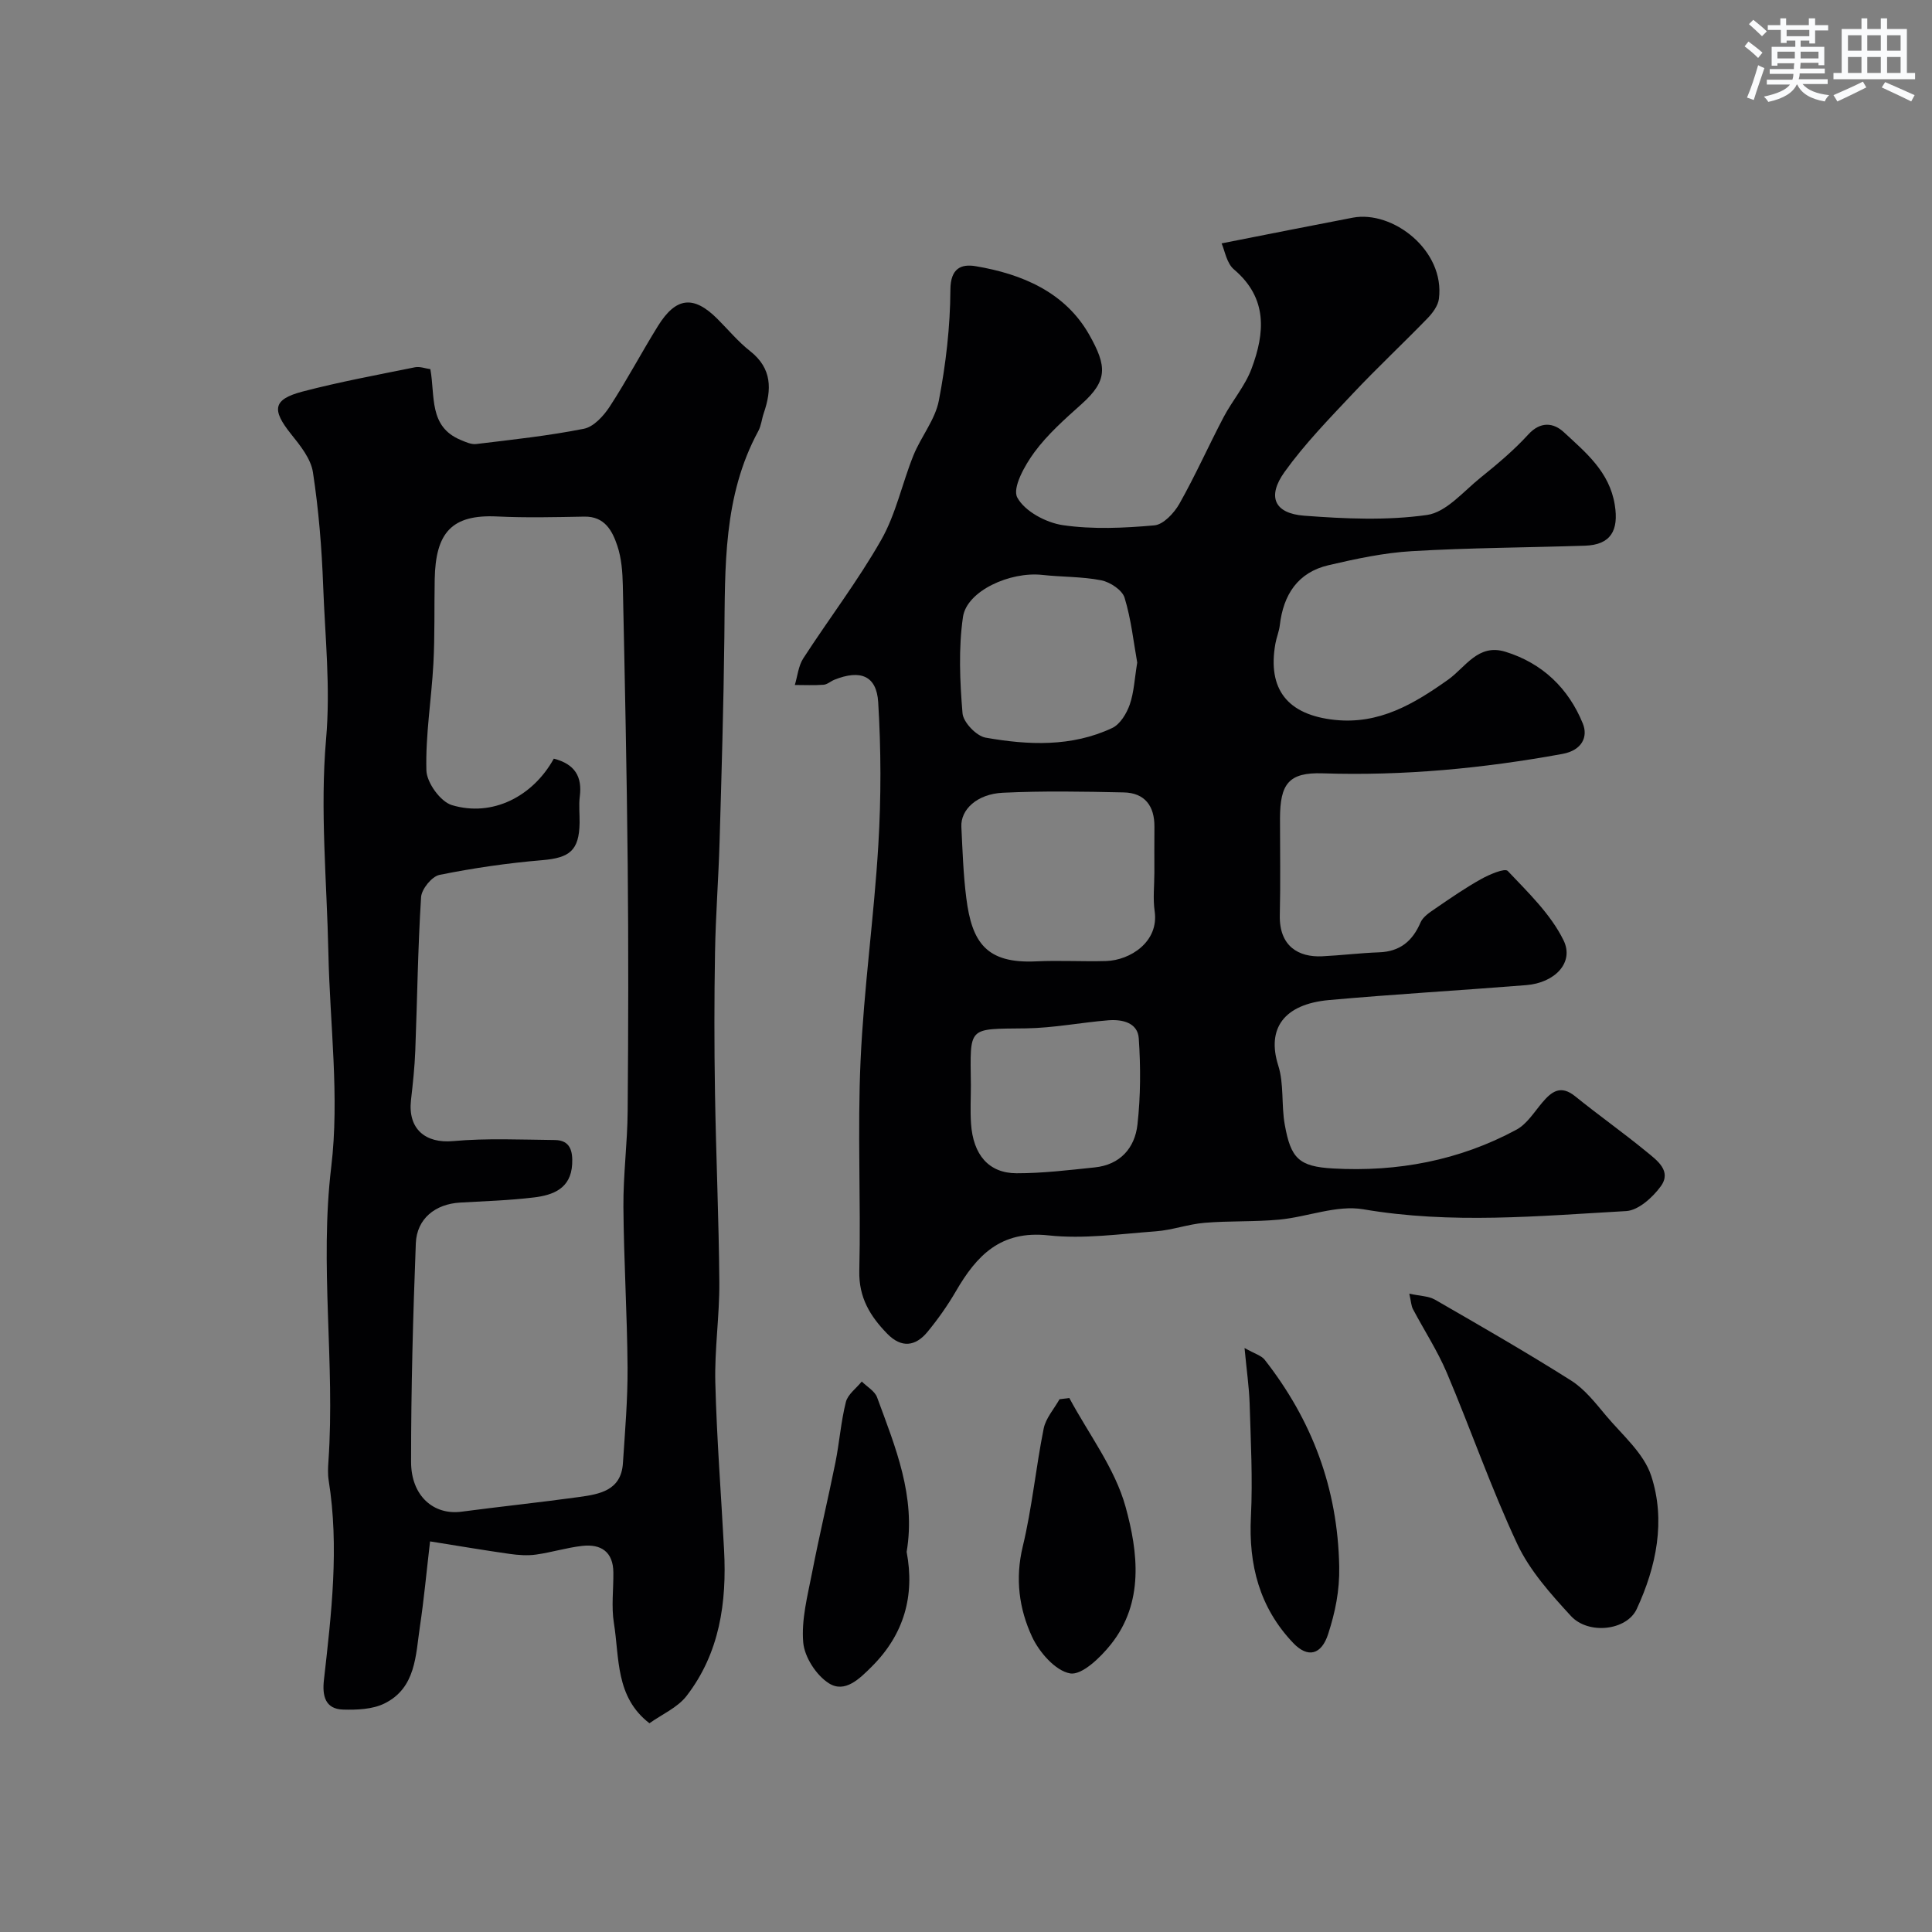
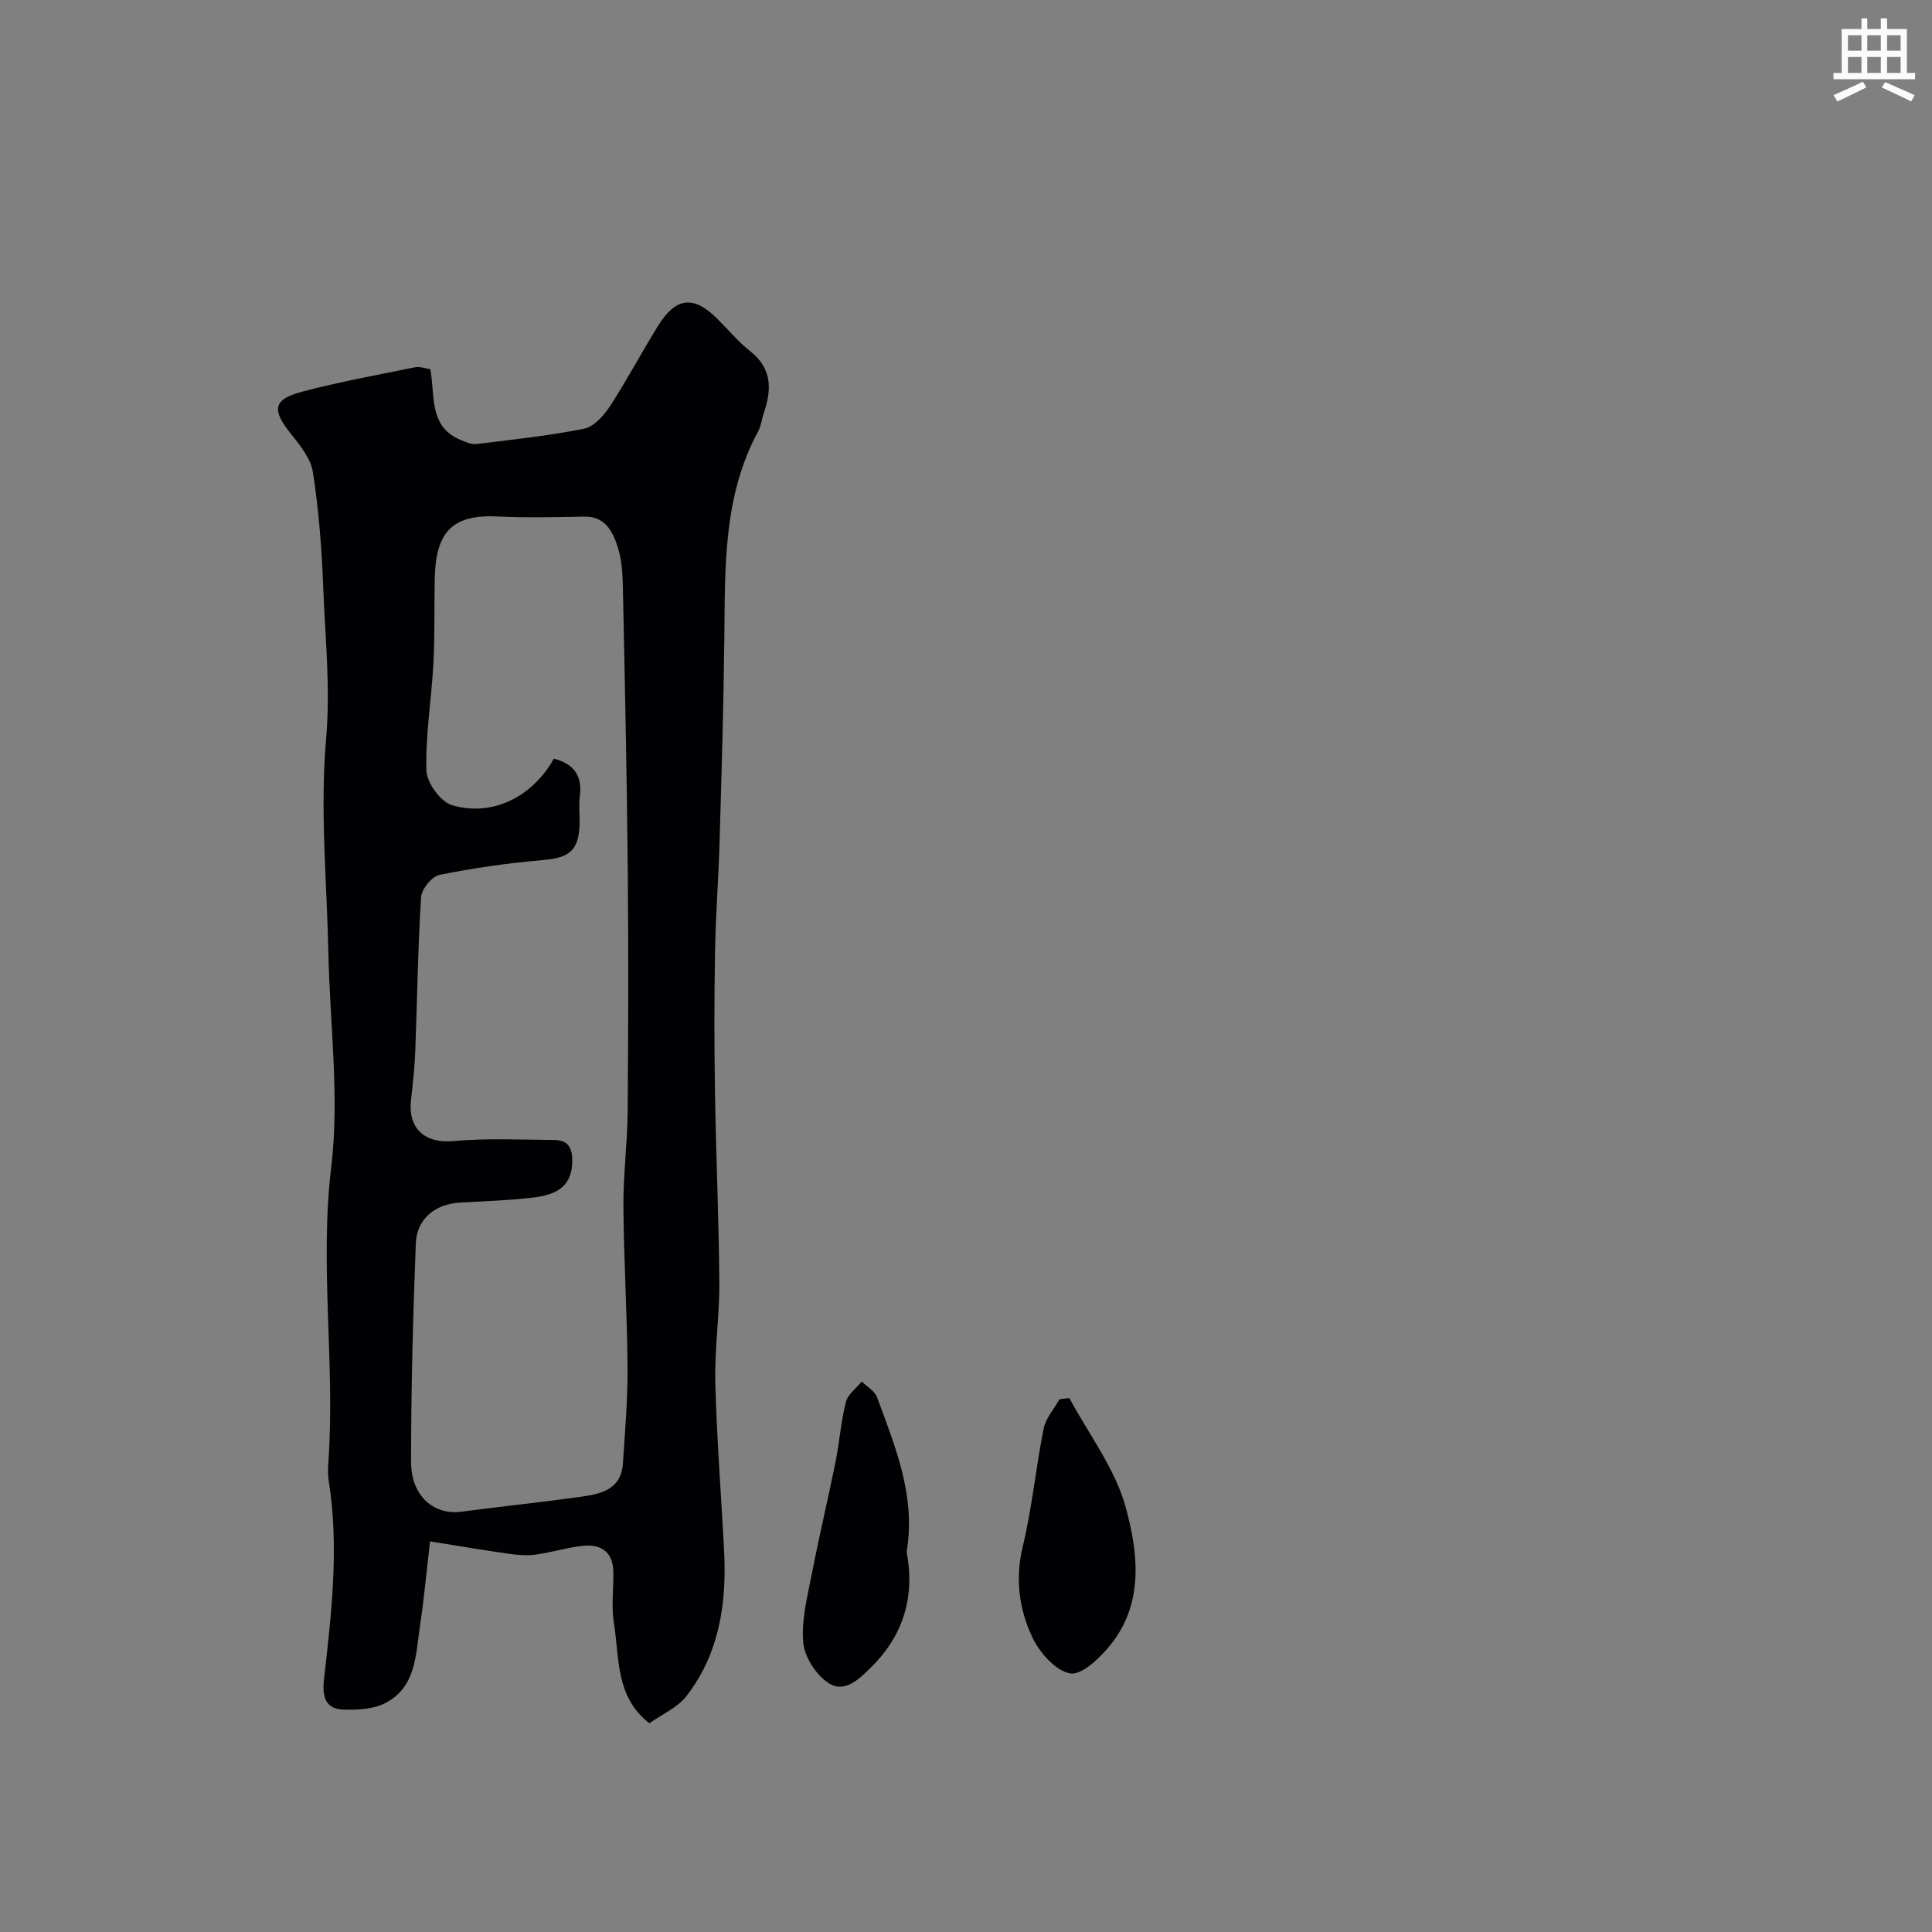
<svg xmlns="http://www.w3.org/2000/svg" enable-background="new 0 0 400 400" viewBox="0 0 400 400">
  <rect x="0" y="0" width="400" height="400" fill="#808080" stroke="none" />
  <g fill="#010103">
-     <path d="m252.92 50.39c9.56-1.88 18.34-3.64 27.14-5.32 8.27-1.58 19.14 6.76 17.85 16.8-.18 1.44-1.31 2.95-2.38 4.05-5.1 5.26-10.47 10.28-15.49 15.62-4.89 5.2-9.92 10.37-14.07 16.15-3.69 5.14-2.13 8.61 4.04 9.08 8.45.64 17.1 1.03 25.43-.15 3.98-.56 7.52-4.85 11.06-7.7 3.46-2.79 6.92-5.68 9.91-8.96 2.57-2.81 5.27-2.43 7.38-.47 4.52 4.2 9.42 8.16 10.53 15.02.87 5.34-.84 8.3-6.18 8.47-11.93.39-23.88.43-35.8 1.13-5.8.34-11.6 1.58-17.29 2.91-6.37 1.49-9.35 6.12-10.08 12.43-.15 1.28-.68 2.51-.91 3.79-1.69 9.5 2.53 14.75 12.23 15.8 9.24 1 16.44-3.3 23.5-8.3 3.64-2.58 6.22-7.55 11.89-5.8 7.69 2.37 13.08 7.61 16.03 14.87 1.1 2.71-.13 5.53-4.22 6.28-16.44 3-32.93 4.57-49.67 4.02-7.01-.23-8.8 2.18-8.81 9.35 0 6.67.12 13.34-.04 20-.15 6.46 3.89 8.76 8.76 8.53 3.93-.19 7.84-.68 11.77-.82 4.33-.15 6.94-2.3 8.61-6.19.52-1.2 1.94-2.11 3.12-2.92 3.07-2.1 6.14-4.23 9.39-6.04 1.72-.96 4.93-2.34 5.54-1.7 4.23 4.47 8.9 8.95 11.55 14.35 2.27 4.62-1.8 8.82-7.72 9.29-13.6 1.09-27.24 1.87-40.83 3.09-9.36.85-12.94 5.91-10.51 13.56 1.21 3.82.62 8.17 1.34 12.2 1.25 7.02 2.91 8.71 10 9.11 13.33.75 26.15-1.65 37.97-8.03 2.17-1.17 3.67-3.63 5.35-5.62 1.97-2.33 3.84-3.7 6.82-1.29 4.83 3.91 9.92 7.5 14.72 11.44 2.18 1.79 5.33 4 2.99 7.2-1.68 2.3-4.64 4.98-7.16 5.12-18.12 1.02-36.22 2.74-54.42-.37-5.51-.94-11.57 1.59-17.41 2.14-5.13.48-10.33.23-15.46.66-3.39.28-6.69 1.51-10.08 1.76-7.41.54-14.95 1.64-22.26.84-9.88-1.07-14.84 4.16-19.13 11.55-1.72 2.96-3.72 5.79-5.89 8.43-2.49 3.03-5.41 3.39-8.33.39-3.53-3.62-5.92-7.48-5.79-13.02.34-14.49-.4-29.02.26-43.49.67-14.93 2.79-29.79 3.68-44.71.59-9.82.57-19.73-.03-29.55-.34-5.52-3.74-6.78-9.08-4.63-.76.31-1.46.97-2.22 1.03-1.98.15-3.97.05-5.96.05.56-1.85.74-3.95 1.75-5.51 5.32-8.22 11.3-16.03 16.13-24.52 3.06-5.37 4.34-11.73 6.69-17.54 1.57-3.86 4.49-7.36 5.25-11.32 1.45-7.53 2.35-15.28 2.39-22.94.02-4.49 2.27-5.37 5.22-4.88 9.62 1.61 18.53 5.39 23.51 14.17 3.73 6.58 3.83 9.54-1.56 14.37-3.47 3.11-7.04 6.26-9.78 9.98-2 2.71-4.6 7.37-3.55 9.36 1.52 2.86 5.96 5.23 9.45 5.74 6.2.9 12.66.6 18.94.04 1.88-.17 4.09-2.55 5.18-4.47 3.3-5.84 6.03-11.99 9.15-17.93 1.8-3.42 4.46-6.47 5.79-10.04 2.76-7.37 3.39-14.58-3.62-20.53-1.55-1.29-1.92-3.93-2.58-5.41zm-13.92 130.28c0-3.16-.02-6.33.01-9.49.04-4.32-2-7.03-6.36-7.12-8.34-.18-16.71-.33-25.04.07-5.33.26-8.74 3.49-8.57 7.04.24 4.92.4 9.87 1.02 14.75 1.16 9.24 4.17 13.61 14.46 13.12 4.82-.23 9.66.07 14.49-.07 4.98-.15 10.97-3.98 10.05-10.31-.38-2.61-.06-5.32-.06-7.99zm-3.55-43.49c-.76-4.22-1.25-8.96-2.62-13.43-.49-1.59-2.98-3.23-4.81-3.6-3.99-.79-8.15-.67-12.21-1.12-6.7-.74-15.66 3.32-16.44 8.72-.94 6.53-.64 13.32-.09 19.93.16 1.87 2.87 4.7 4.77 5.04 8.83 1.56 17.82 1.96 26.23-2 1.63-.77 2.97-2.99 3.62-4.84.89-2.57 1-5.41 1.55-8.7zm-34.44 87.47c0 2.66-.15 5.32.03 7.97.43 6.47 3.67 10.27 9.41 10.29 5.4.01 10.81-.65 16.19-1.21 5.28-.54 8.32-4.02 8.86-8.88.66-5.89.67-11.92.27-17.84-.22-3.27-3.45-3.97-6.31-3.74-5.68.46-11.33 1.59-17.01 1.67-12.25.16-11.57-.58-11.44 11.74z" />
    <path d="m89.1 76.43c1.02 5.59-.37 11.88 6.26 14.65 1.03.43 2.21.98 3.24.85 7.45-.9 14.94-1.7 22.29-3.16 2.02-.4 4.07-2.64 5.32-4.55 3.56-5.45 6.6-11.24 10.04-16.77 3.73-5.98 7.38-6.33 12.29-1.42 2.24 2.24 4.29 4.72 6.76 6.66 4.58 3.6 4.5 7.98 2.83 12.84-.42 1.23-.53 2.61-1.14 3.73-7.29 13.45-6.86 28.12-7.02 42.75-.16 14.1-.58 28.19-.99 42.29-.22 7.6-.81 15.2-.94 22.8-.17 9.7-.17 19.4-.01 29.1.21 13.1.8 26.19.9 39.29.05 6.93-1.01 13.88-.83 20.79.29 11.54 1.2 23.07 1.81 34.6.58 10.89-.91 21.36-7.76 30.24-1.88 2.43-5.11 3.82-7.69 5.66-7.08-5.44-6.19-13.51-7.36-20.75-.55-3.41-.07-6.98-.11-10.48-.04-4.26-2.55-5.92-6.43-5.49-3.22.36-6.37 1.35-9.59 1.8-1.78.25-3.66.11-5.45-.14-5.29-.75-10.55-1.65-16.48-2.59-.77 6.59-1.27 12.09-2.09 17.54-.9 6.03-.82 12.79-7.34 16.01-2.48 1.23-5.71 1.35-8.58 1.27-3.74-.11-4.32-2.91-3.97-6.07 1.55-13.76 3.2-27.52.99-41.37-.21-1.3-.14-2.67-.05-3.99 1.4-20.28-1.87-40.5.58-60.93 1.74-14.51-.28-29.48-.59-44.24-.31-14.78-1.76-29.67-.48-44.32.94-10.74-.21-21.14-.6-31.68-.29-7.88-.93-15.78-2.12-23.57-.43-2.82-2.63-5.54-4.53-7.91-4.04-5.05-3.77-7.18 2.37-8.8 7.67-2.01 15.5-3.45 23.29-5.03 1.03-.2 2.19.26 3.18.39zm25.56 80.64c4.4 1.13 5.9 3.76 5.38 7.83-.23 1.8-.01 3.66-.04 5.49-.11 5.72-2.06 7.22-7.76 7.7-7.13.6-14.25 1.63-21.26 3.05-1.57.32-3.69 2.93-3.8 4.6-.67 10.57-.79 21.18-1.2 31.77-.13 3.43-.5 6.85-.89 10.26-.67 5.97 2.98 9.01 8.75 8.48 6.96-.63 14.02-.29 21.03-.22 3.24.03 3.73 2.35 3.59 5-.27 5.05-3.94 6.41-7.94 6.89-5.06.61-10.18.77-15.27 1.06-5.12.3-8.96 3.32-9.16 8.45-.58 15.07-.99 30.16-.98 45.24 0 7.06 4.69 11.07 10.43 10.31 8.11-1.07 16.25-1.92 24.35-3.04 4.26-.59 8.71-1.34 9.08-7 .43-6.59 1-13.19.96-19.79-.08-11.1-.78-22.19-.86-33.29-.05-6.6.83-13.19.88-19.79.14-17.02.18-34.05.01-51.07-.19-19.26-.6-38.51-1.01-57.77-.06-2.76-.27-5.65-1.14-8.24-1.04-3.1-2.61-6.1-6.82-6.03-6.02.11-12.05.26-18.06-.03-9.45-.46-12.75 3.38-12.93 13.01-.11 5.82.04 11.65-.27 17.46-.4 7.38-1.65 14.76-1.45 22.11.07 2.53 2.92 6.48 5.28 7.18 8.34 2.51 16.74-1.74 21.1-9.62z" />
-     <path d="m291.78 267.84c2.14.48 3.97.47 5.35 1.26 9.45 5.45 18.92 10.89 28.14 16.72 2.8 1.77 5.01 4.6 7.18 7.2 3.37 4.03 7.87 7.82 9.41 12.52 3.04 9.28 1.08 18.81-3 27.6-2.07 4.45-10 5.37-13.63 1.42-4.17-4.54-8.5-9.37-11.08-14.86-5.43-11.56-9.61-23.7-14.6-35.48-1.94-4.57-4.7-8.8-7.03-13.21-.35-.68-.37-1.55-.74-3.17z" />
    <path d="m221.39 289.44c4.01 7.48 9.45 14.56 11.65 22.54 2.58 9.36 3.87 19.8-3.05 28.48-2.16 2.71-6 6.42-8.43 6-3.05-.53-6.41-4.39-7.9-7.62-2.67-5.76-3.51-11.99-1.92-18.61 1.94-8.03 2.71-16.34 4.34-24.45.43-2.16 2.15-4.06 3.28-6.08.67-.09 1.35-.17 2.03-.26z" />
    <path d="m187.71 321.3c1.72 9.08-.53 17.08-7.22 23.75-2.55 2.54-5.57 5.56-8.89 3.45-2.6-1.65-5.04-5.42-5.3-8.45-.41-4.73.9-9.66 1.83-14.44 1.48-7.64 3.3-15.21 4.84-22.84.83-4.15 1.13-8.41 2.16-12.5.4-1.59 2.15-2.83 3.29-4.24 1.09 1.08 2.69 1.97 3.17 3.27 3.78 10.29 8.07 20.5 6.12 32z" />
-     <path d="m257.67 279.09c2.14 1.21 3.48 1.56 4.16 2.42 9.83 12.56 15.13 26.62 15.44 42.81.1 5.05-.83 9.47-2.29 13.99-1.39 4.3-4.2 5.04-7.24 1.85-6.97-7.32-9.26-16.16-8.75-26.16.39-7.81-.04-15.68-.27-23.51-.12-3.4-.62-6.78-1.05-11.4z" />
  </g>
-   <path d="m361.2 9.6.8-1c.9.7 1.9 1.4 2.9 2.3l-.9 1.1c-1-1-2-1.8-2.8-2.4zm.5 10.6c.9-2.1 1.6-4.3 2.3-6.7.4.2.8.4 1.3.6-.7 2.1-1.5 4.3-2.2 6.6zm.4-15.2.9-.9c1 .8 2 1.6 2.8 2.4l-1 1c-.9-.9-1.8-1.7-2.7-2.5zm12.5-1.2h1.2v1.4h2.7v1.1h-2.7v2.7h-1.2v-.6h-1.8v1.3h4.9v3.8h-1.2v-.5h-3.7c0 .4-.1.9-.1 1.2h5.1v1h-5.2c0 .5-.1.9-.2 1.2h6v1h-5.2c1.1 1.3 2.9 2 5.5 2.3-.4.4-.7.8-.9 1.3-2.9-.5-4.8-1.6-5.7-3.5h-.1c-.8 1.7-2.7 2.9-5.9 3.6-.2-.4-.6-.8-.9-1.1 2.8-.6 4.6-1.4 5.4-2.5h-4.8v-1h5.3c.1-.3.2-.7.2-1.2h-4.9v-1h5c0-.4 0-.8.1-1.2h-3.5v.5h-1.2v-3.9h4.9v-1.3h-1.8v.5h-1.2v-2.7h-2.7v-1h2.6v-1.4h1.2v1.4h4.7v-1.4zm-6.6 8.3h3.6c0-.4 0-.9 0-1.4h-3.6zm1.9-4.6h4.7v-1.3h-4.7zm6.6 3.2h-3.7v1.4h3.7z" fill="#fafbfc" />
  <path d="m385.3 3.8h1.3v2.2h2.8v-2.2h1.3v2.2h4.1v9.1h1.7v1.3h-16.9v-1.3h1.7v-9.1h4.1v-2.2zm.4 13.1.7 1.2c-1.8.9-3.8 1.9-6 2.9-.2-.4-.5-.8-.8-1.3 2.3-1 4.3-1.9 6.1-2.8zm-3.1-6.4h2.8v-3.2h-2.8zm0 4.6h2.8v-3.3h-2.8zm4-4.6h2.8v-3.2h-2.8zm0 4.6h2.8v-3.3h-2.8zm3.7 1.9c2.1.9 4.1 1.8 6.1 2.7l-.7 1.3c-2.2-1.1-4.2-2-6.1-2.9zm3.2-9.7h-2.8v3.2h2.8zm-2.8 7.8h2.8v-3.3h-2.8z" fill="#fafbfc" />
</svg>